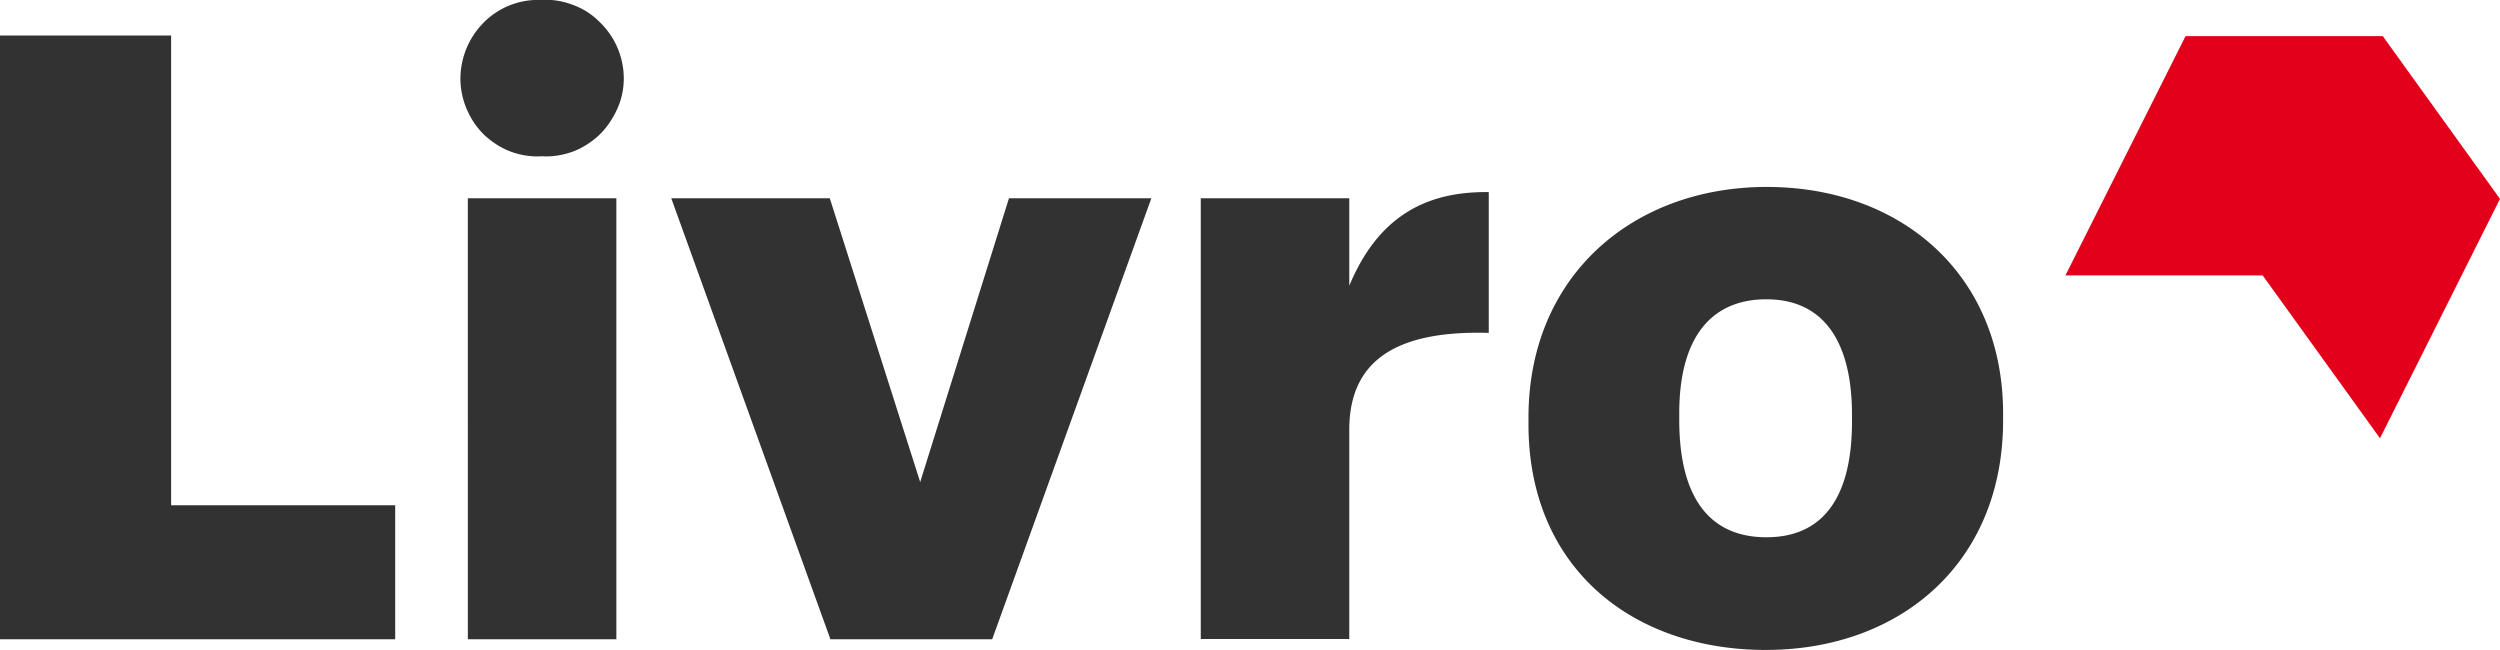
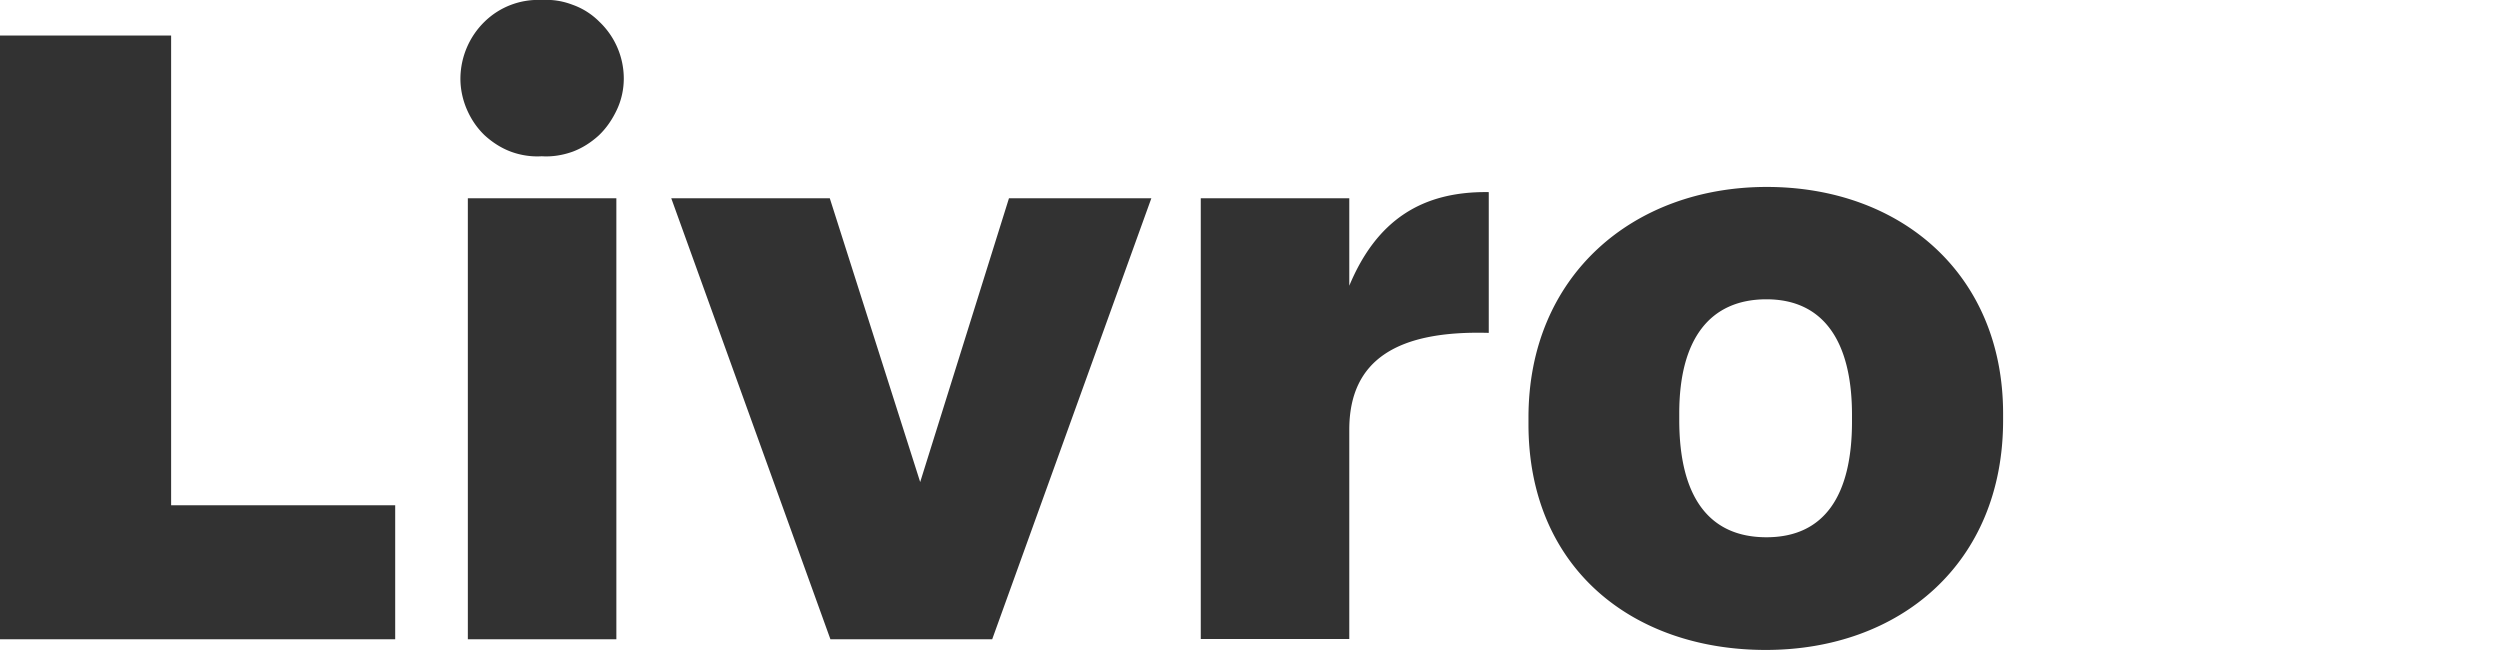
<svg xmlns="http://www.w3.org/2000/svg" width="77.43" height="20.13" viewBox="0 0 77.43 20.13">
  <g>
-     <path fill="#e3001b" d="m73.71 13.57-3.63-5.04h-6.11l3.72-7.41h6.11l3.63 5.04-3.72 7.42Z" />
    <path fill="#323232" d="M0 1.1h5.3v14.55h6.94v4.15H0zm14.26 1.33a2.48 2.48 0 0 1 .75-1.76A2.37 2.37 0 0 1 16.78 0q.495-.03.96.15c.31.11.59.29.82.52a2.43 2.43 0 0 1 .76 1.76c0 .33-.07.66-.21.96s-.32.57-.56.8c-.24.22-.52.4-.82.51-.31.11-.63.16-.95.14-.32.02-.65-.03-.95-.14s-.58-.29-.82-.51c-.24-.23-.42-.5-.55-.8s-.2-.63-.2-.95Zm.23 3.71h4.6V19.8h-4.6zm6.3 0h4.91l2.8 8.79 2.75-8.79h4.41L30.73 19.8h-5.01zm16.4 0h4.6v2.71c.85-2.04 2.26-2.93 4.32-2.9v4.36c-2.8-.08-4.32.81-4.32 3v6.48h-4.6zm10.15 7v-.21c0-4.39 3.24-7.14 7.38-7.14s7.32 2.69 7.32 7.02v.21c0 4.44-3.21 7.11-7.35 7.11s-7.35-2.55-7.35-6.99m10.02-.08v-.21c0-2.3-.9-3.58-2.65-3.58s-2.7 1.23-2.7 3.53v.21c0 2.35.9 3.63 2.7 3.63s2.65-1.3 2.65-3.58" />
  </g>
</svg>